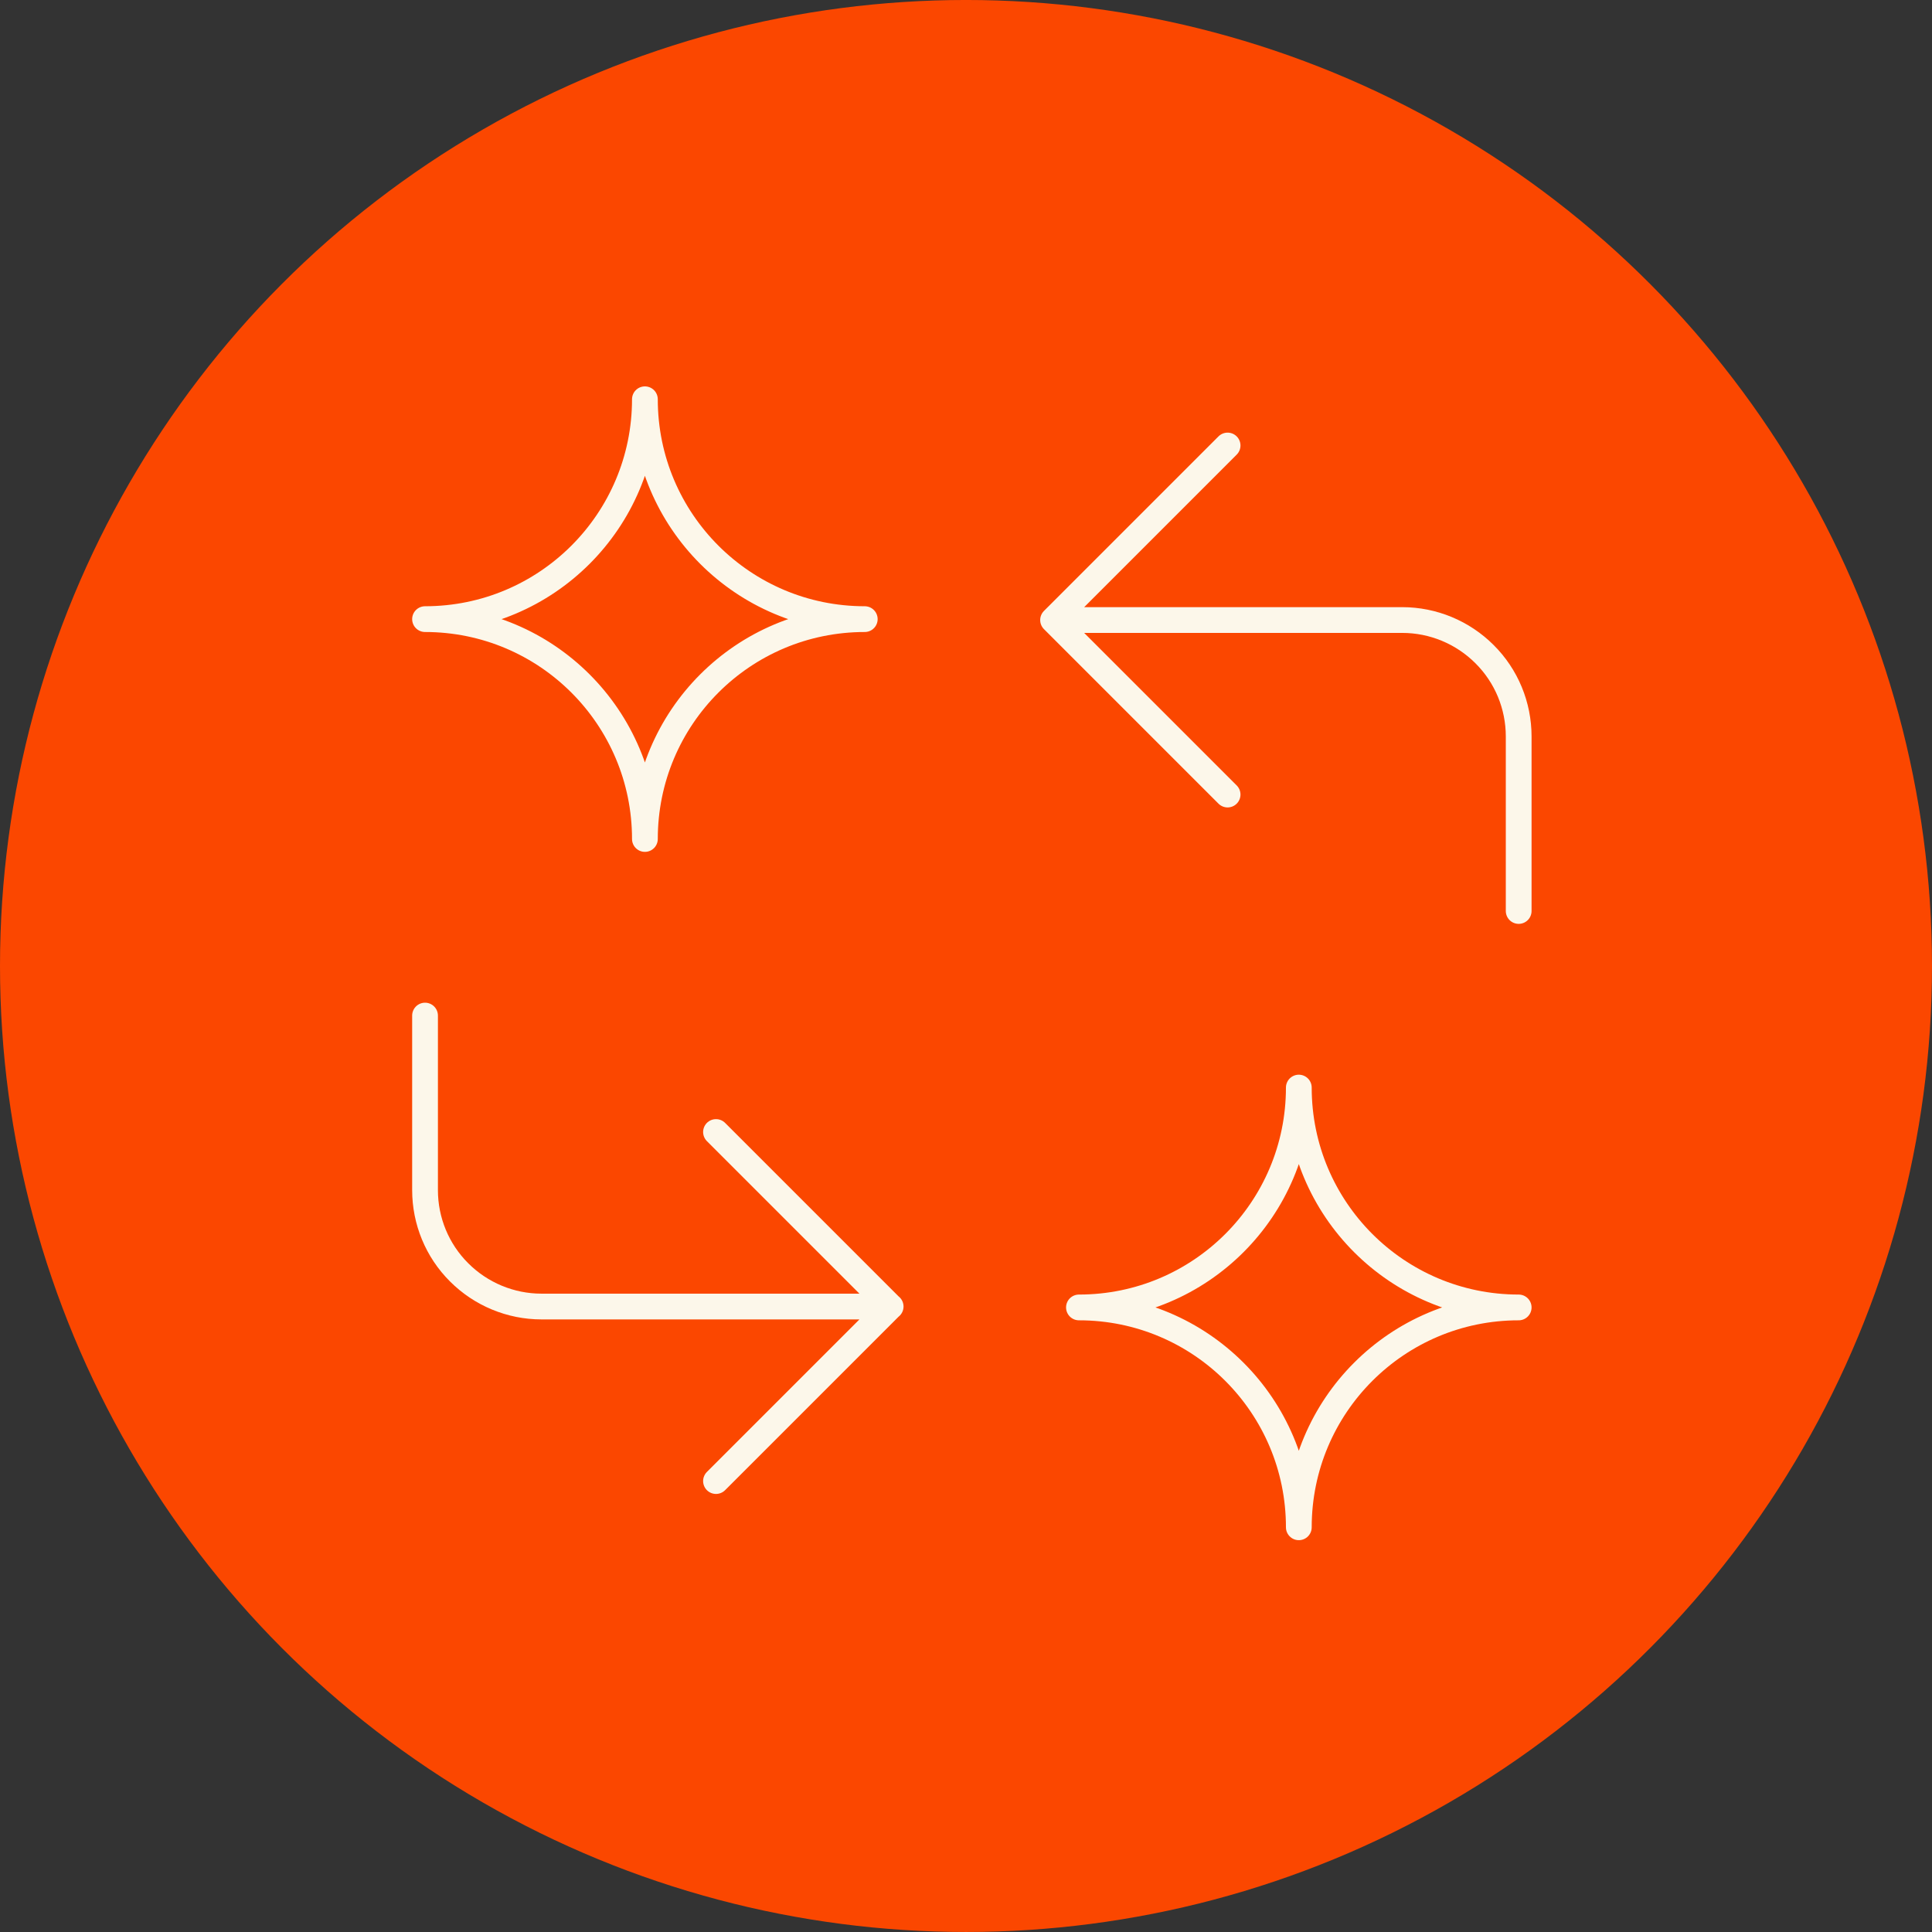
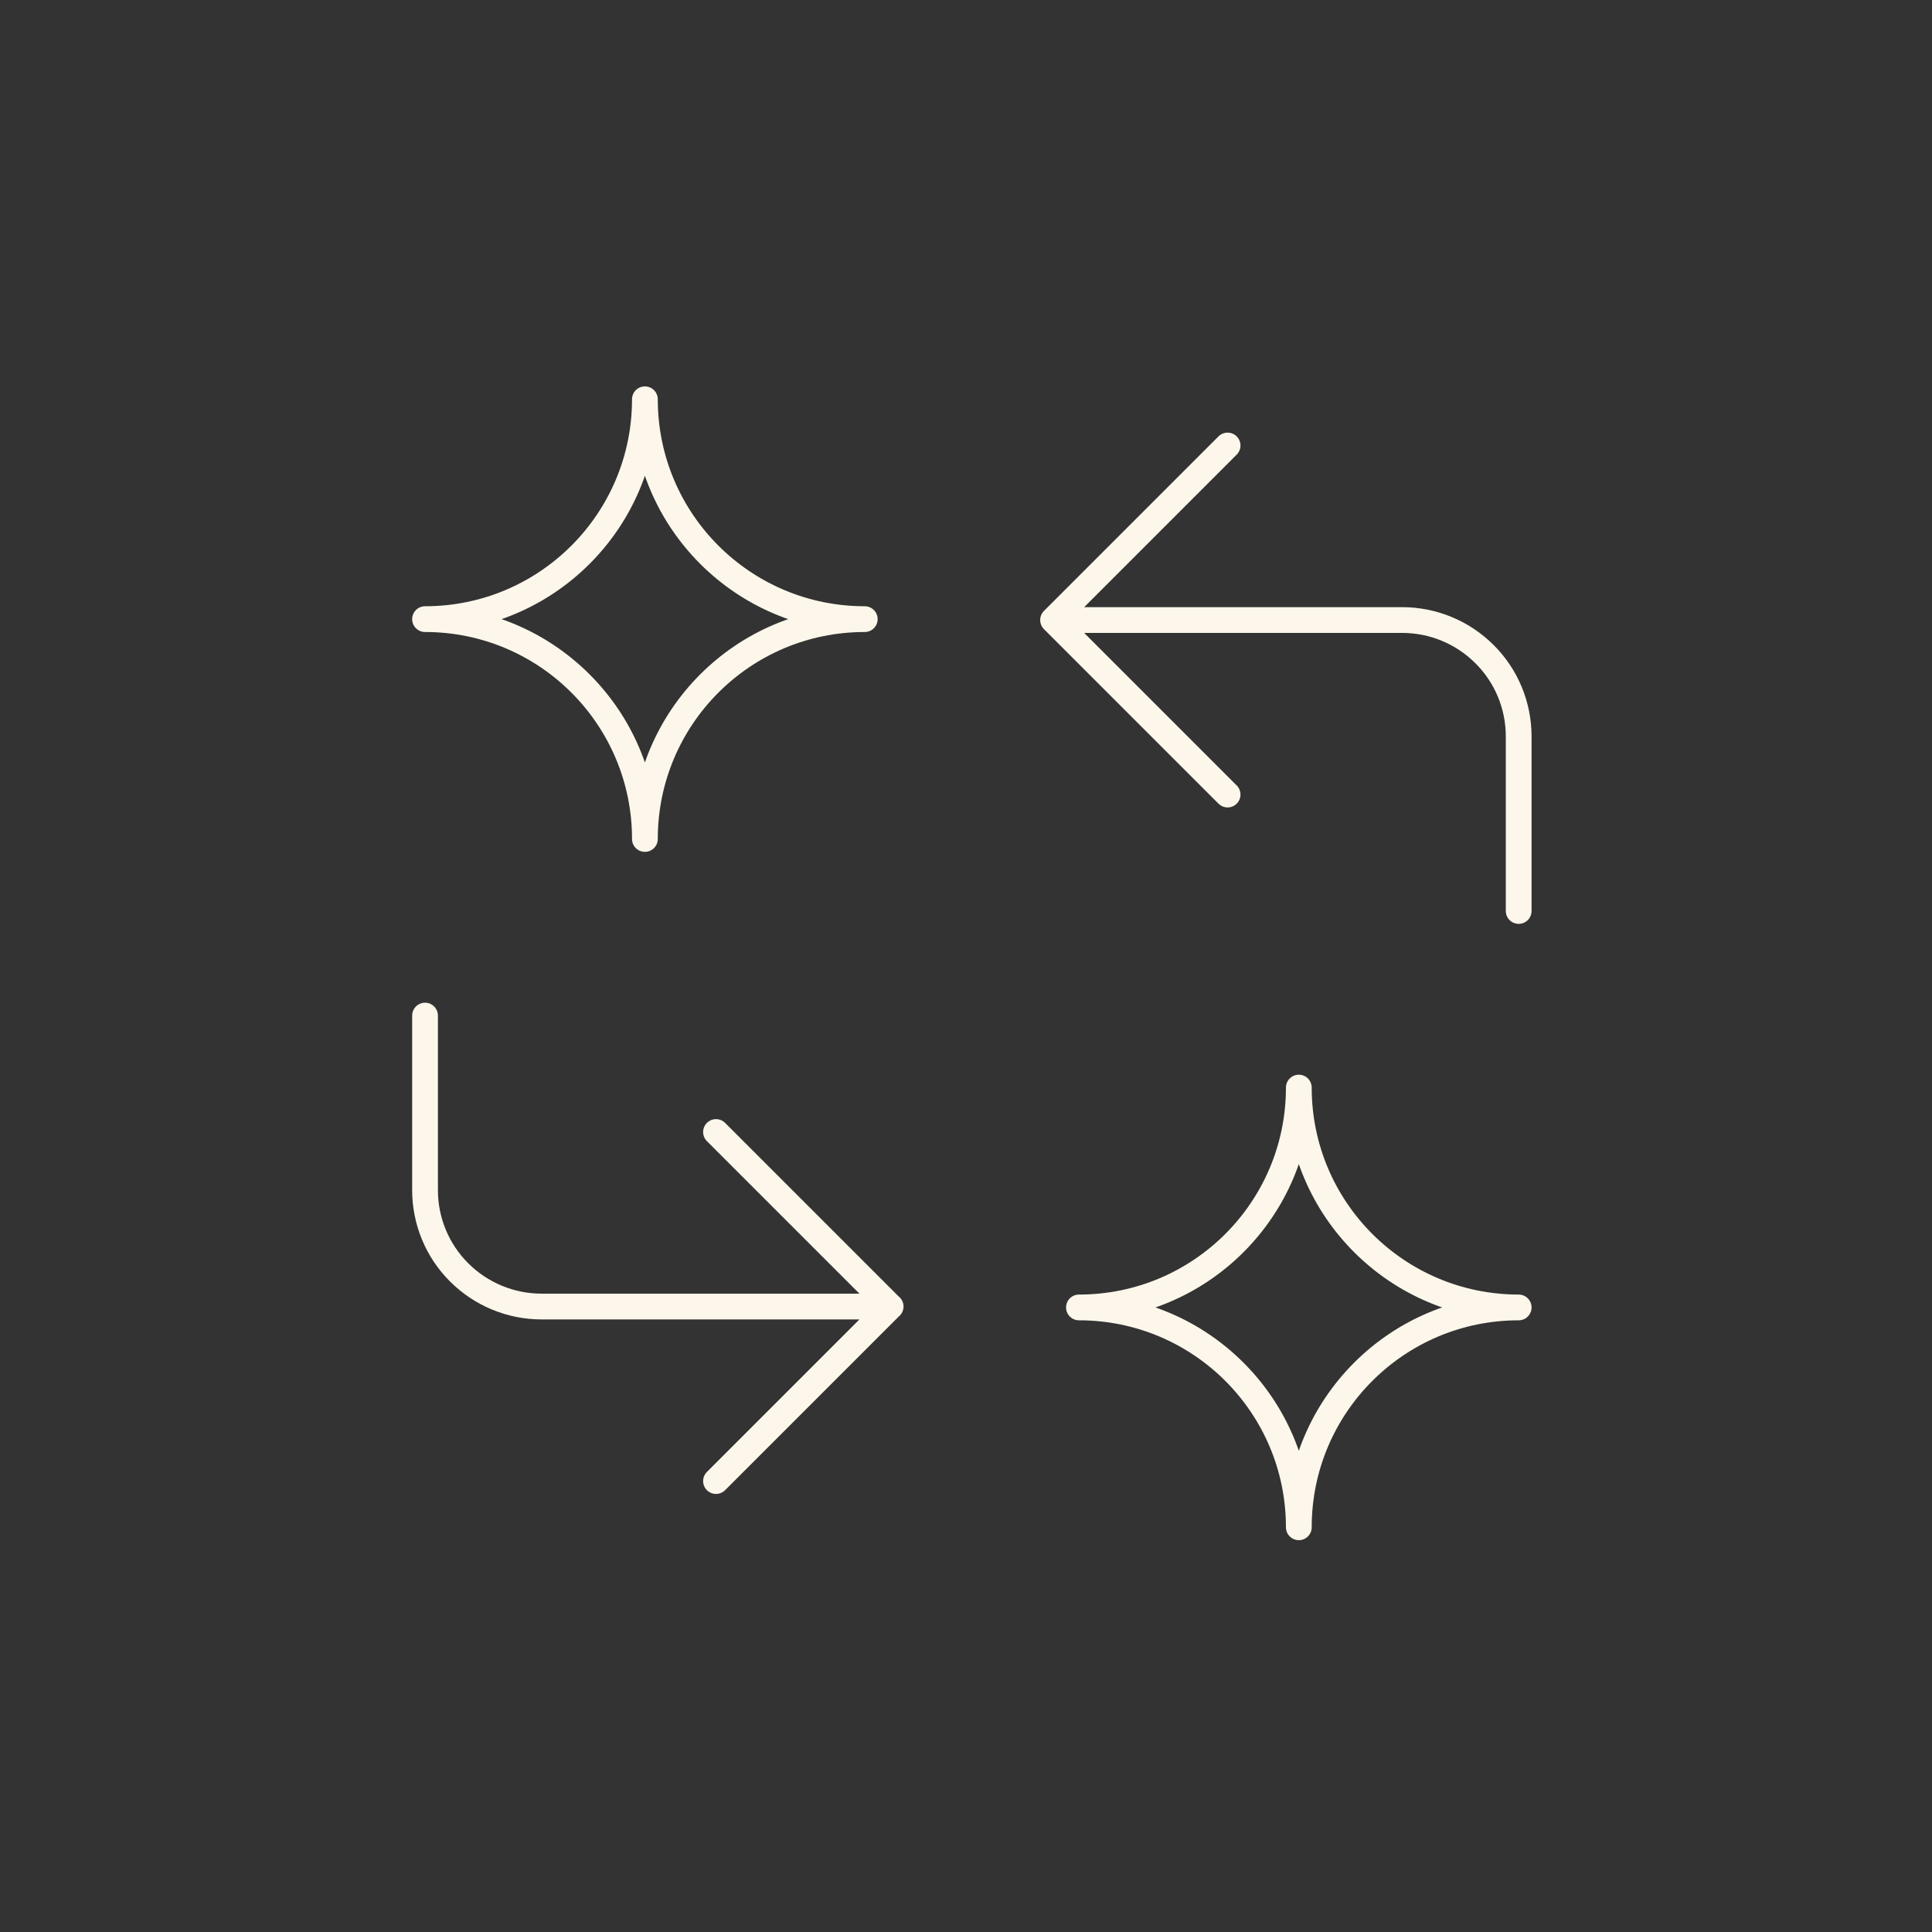
<svg xmlns="http://www.w3.org/2000/svg" width="150" height="150" viewBox="0 0 150 150" fill="none">
  <rect x="0" y="0" width="150" height="150" fill="#333333" stroke="none" />
-   <circle cx="75" cy="74.999" r="75" fill="#FB4700" />
  <path d="M117.91 70.729V57.179C117.91 54.779 116.96 52.479 115.26 50.789C113.57 49.099 111.27 48.139 108.87 48.139H81.76M81.76 48.139L95.31 61.689M81.76 48.139L95.31 34.589" stroke="#FCF7EA" stroke-width="2" stroke-linecap="round" stroke-linejoin="round" />
  <path d="M50.07 65.139C50.07 55.709 57.71 48.069 67.14 48.069C57.71 48.069 50.07 40.429 50.07 30.999C50.07 40.429 42.43 48.069 33 48.069C42.43 48.069 50.07 55.709 50.07 65.139Z" stroke="#FCF7EA" stroke-width="2" stroke-linecap="round" stroke-linejoin="round" />
  <path d="M33 78.849V92.399C33 94.799 33.95 97.099 35.65 98.789C37.34 100.479 39.64 101.439 42.04 101.439H69.15M55.59 87.889L69.14 101.439L55.59 114.989" stroke="#FCF7EA" stroke-width="2" stroke-linecap="round" stroke-linejoin="round" />
  <path d="M100.84 84.439C100.84 93.869 93.2 101.509 83.769 101.509C93.2 101.509 100.84 109.149 100.84 118.579C100.84 109.149 108.48 101.509 117.91 101.509C108.48 101.509 100.84 93.869 100.84 84.439Z" stroke="#FCF7EA" stroke-width="2" stroke-linecap="round" stroke-linejoin="round" />
</svg>